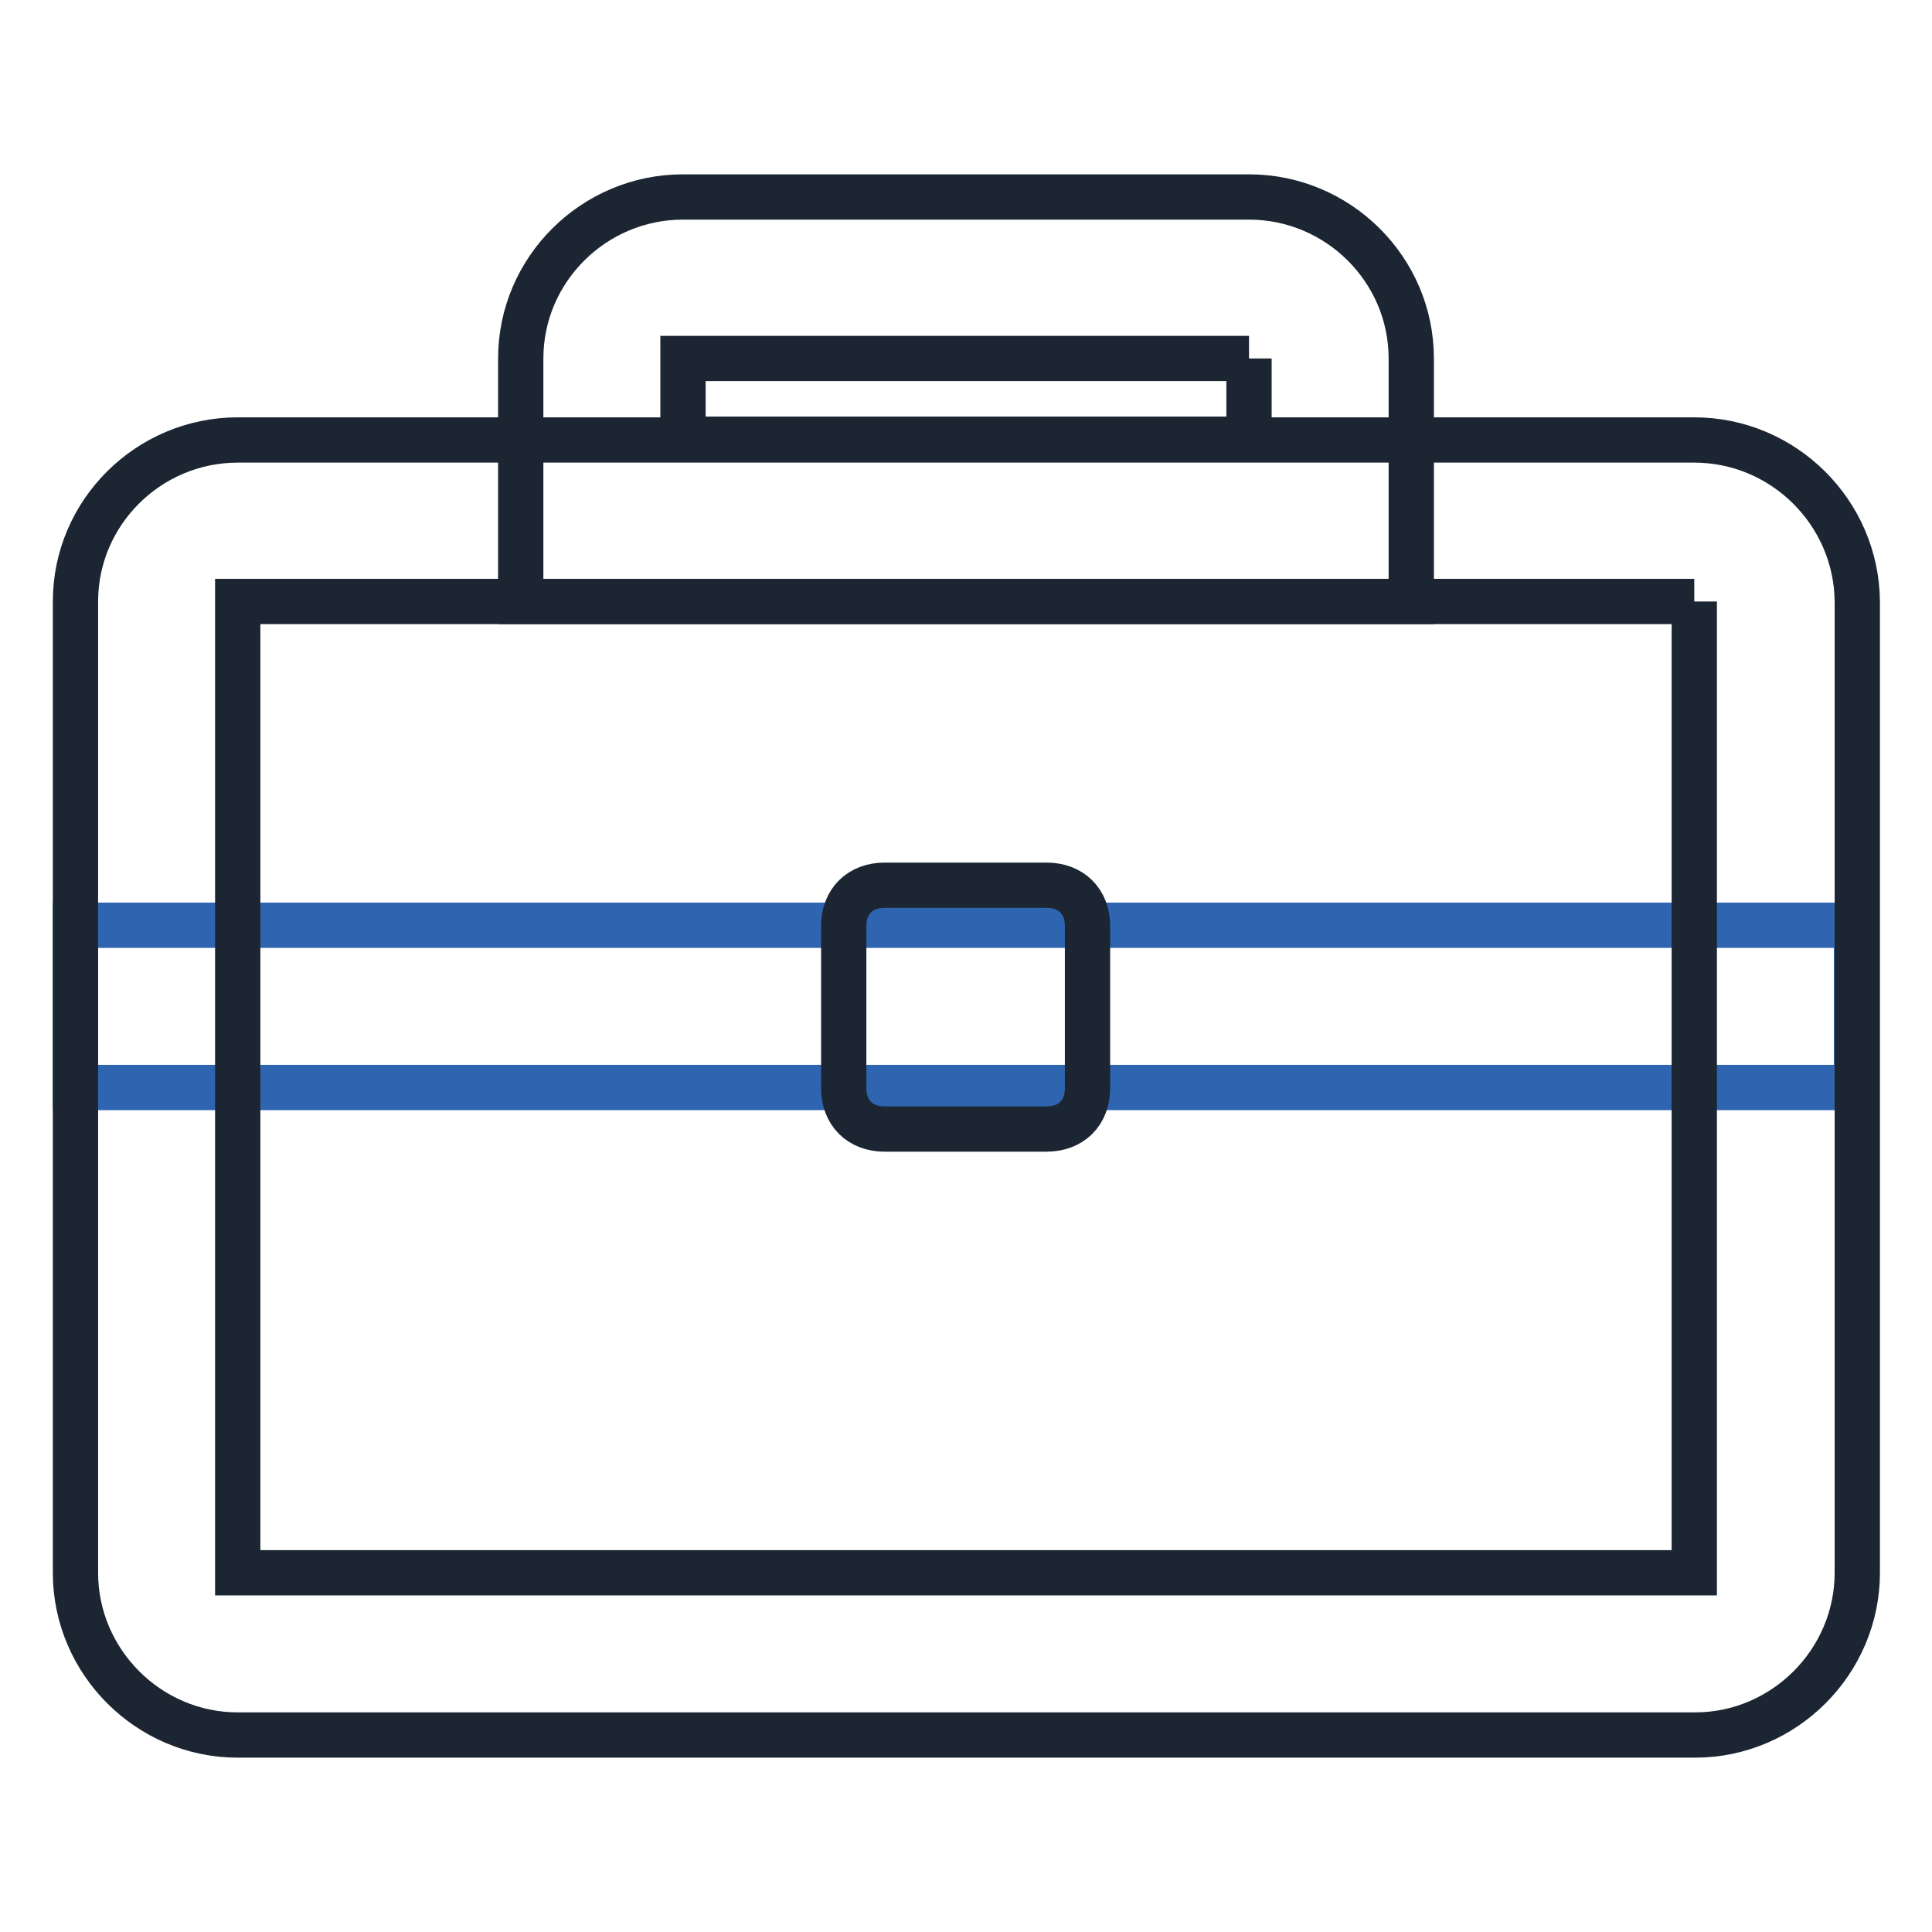
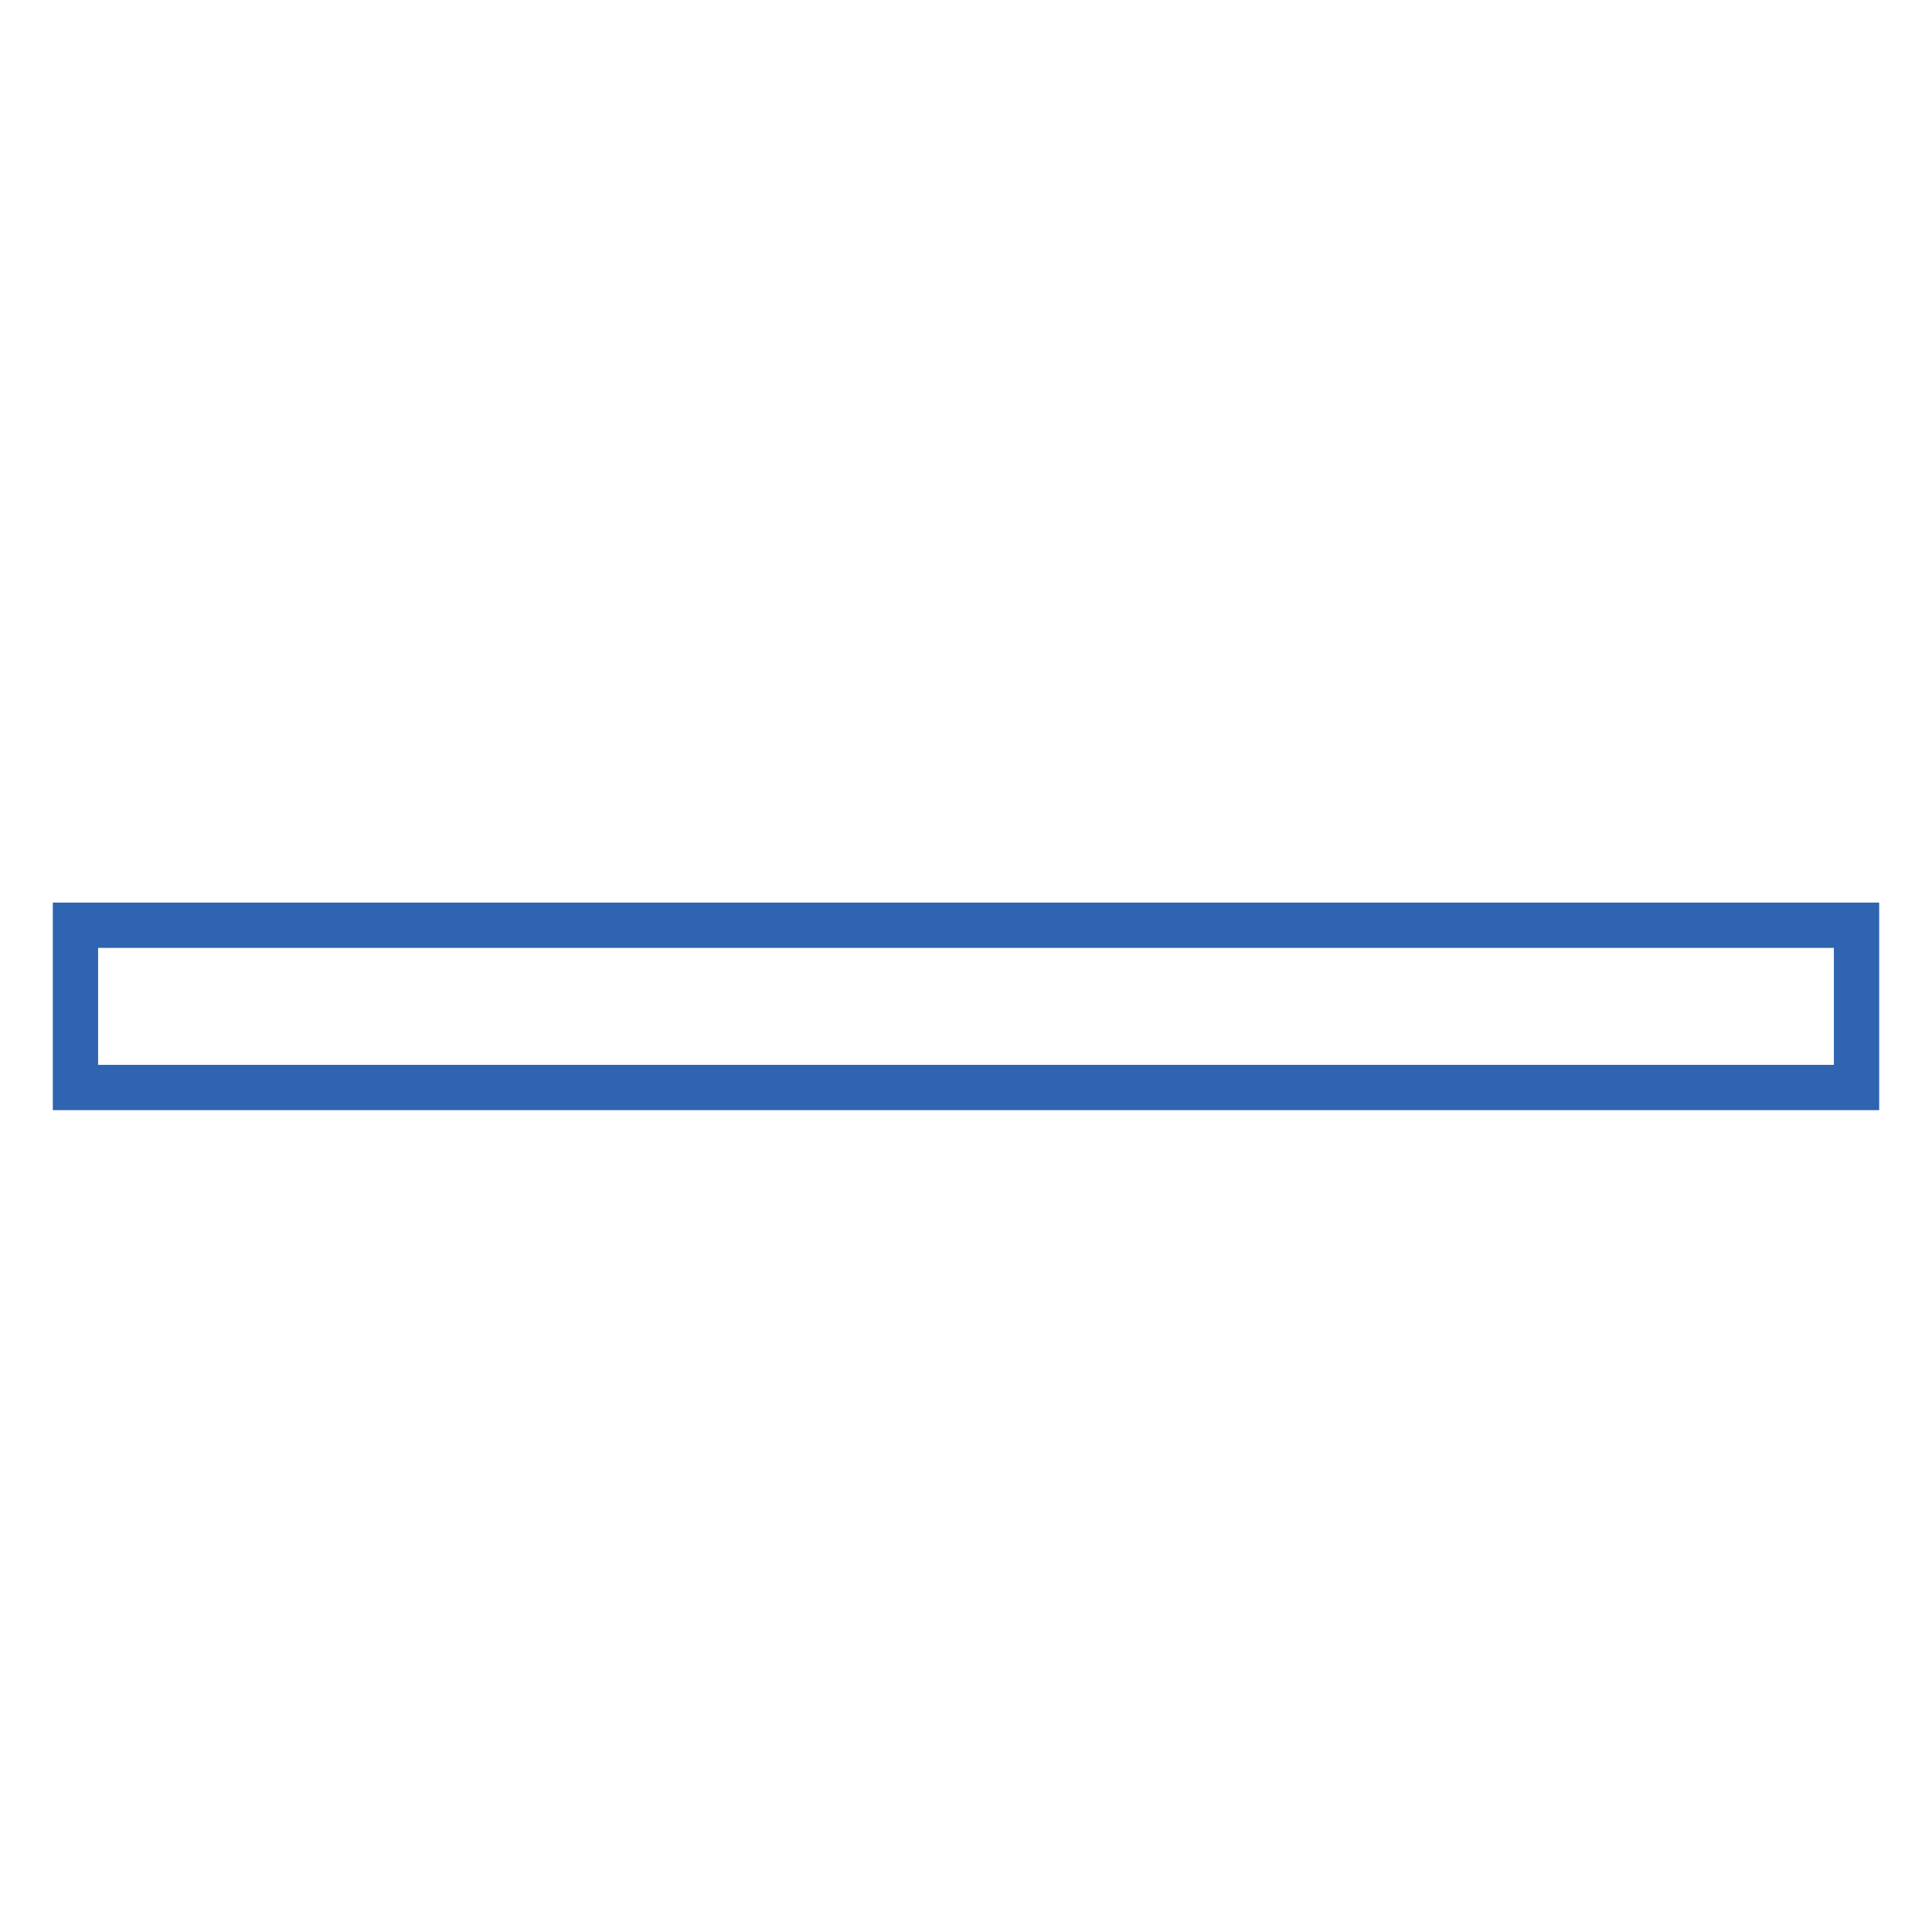
<svg xmlns="http://www.w3.org/2000/svg" version="1.1" x="0px" y="0px" viewBox="0 0 256 256" enable-background="new 0 0 256 256" xml:space="preserve">
  <g>
    <path stroke-width="6" fill-opacity="0" stroke="#2e64b0" d="M10,122.6h236v21.5H10V122.6z" />
-     <path stroke-width="6" fill-opacity="0" stroke="#1b2632" d="M224.5,79.7v128.7H31.5V79.7H224.5 M224.5,58.3H31.5C19.7,58.3,10,67.9,10,79.7v128.7 c0,11.8,9.7,21.5,21.5,21.5h193.1c11.8,0,21.5-9.7,21.5-21.5V79.7C246,67.9,236.3,58.3,224.5,58.3z" />
-     <path stroke-width="6" fill-opacity="0" stroke="#1b2632" d="M165.5,47.5v10.7H90.5V47.5H165.5 M165.5,26.1H90.5C78.7,26.1,69,35.7,69,47.5v32.2h118V47.5 C187,35.7,177.3,26.1,165.5,26.1z M138.7,117.3h-21.5c-3.2,0-5.4,2.1-5.4,5.4v21.5c0,3.2,2.1,5.4,5.4,5.4h21.5 c3.2,0,5.4-2.1,5.4-5.4v-21.5C144.1,119.4,141.9,117.3,138.7,117.3z" />
  </g>
</svg>